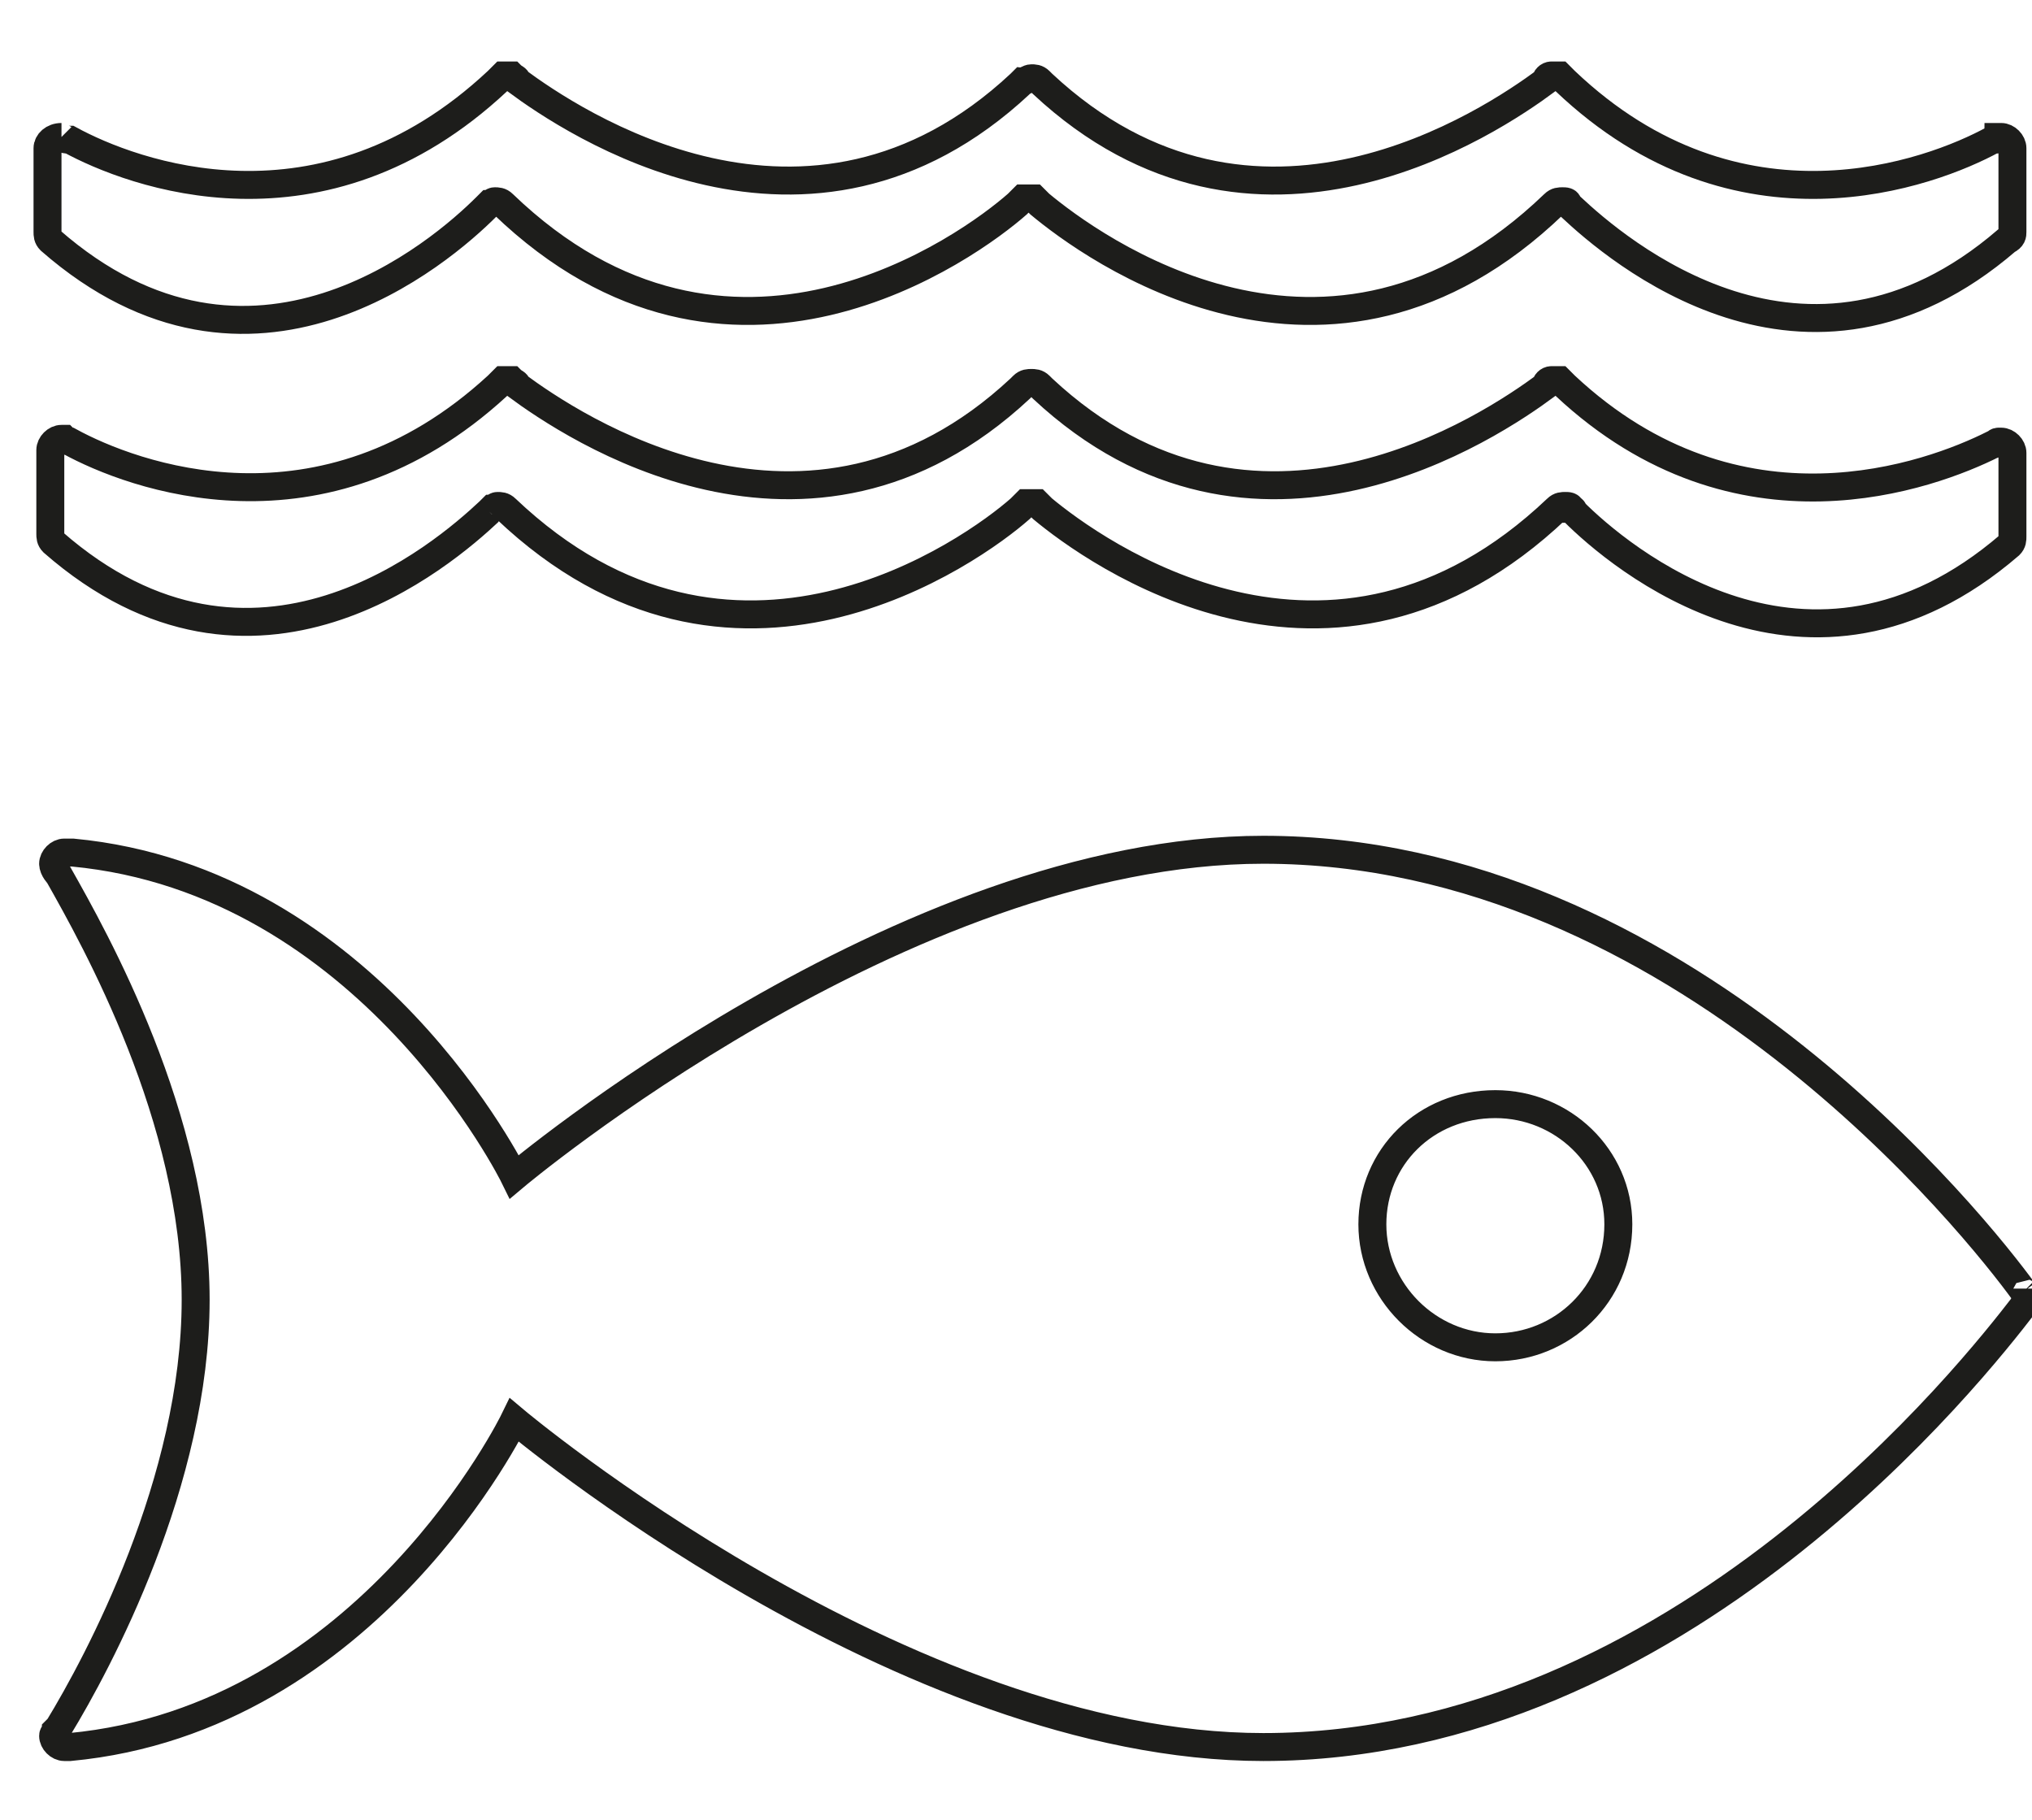
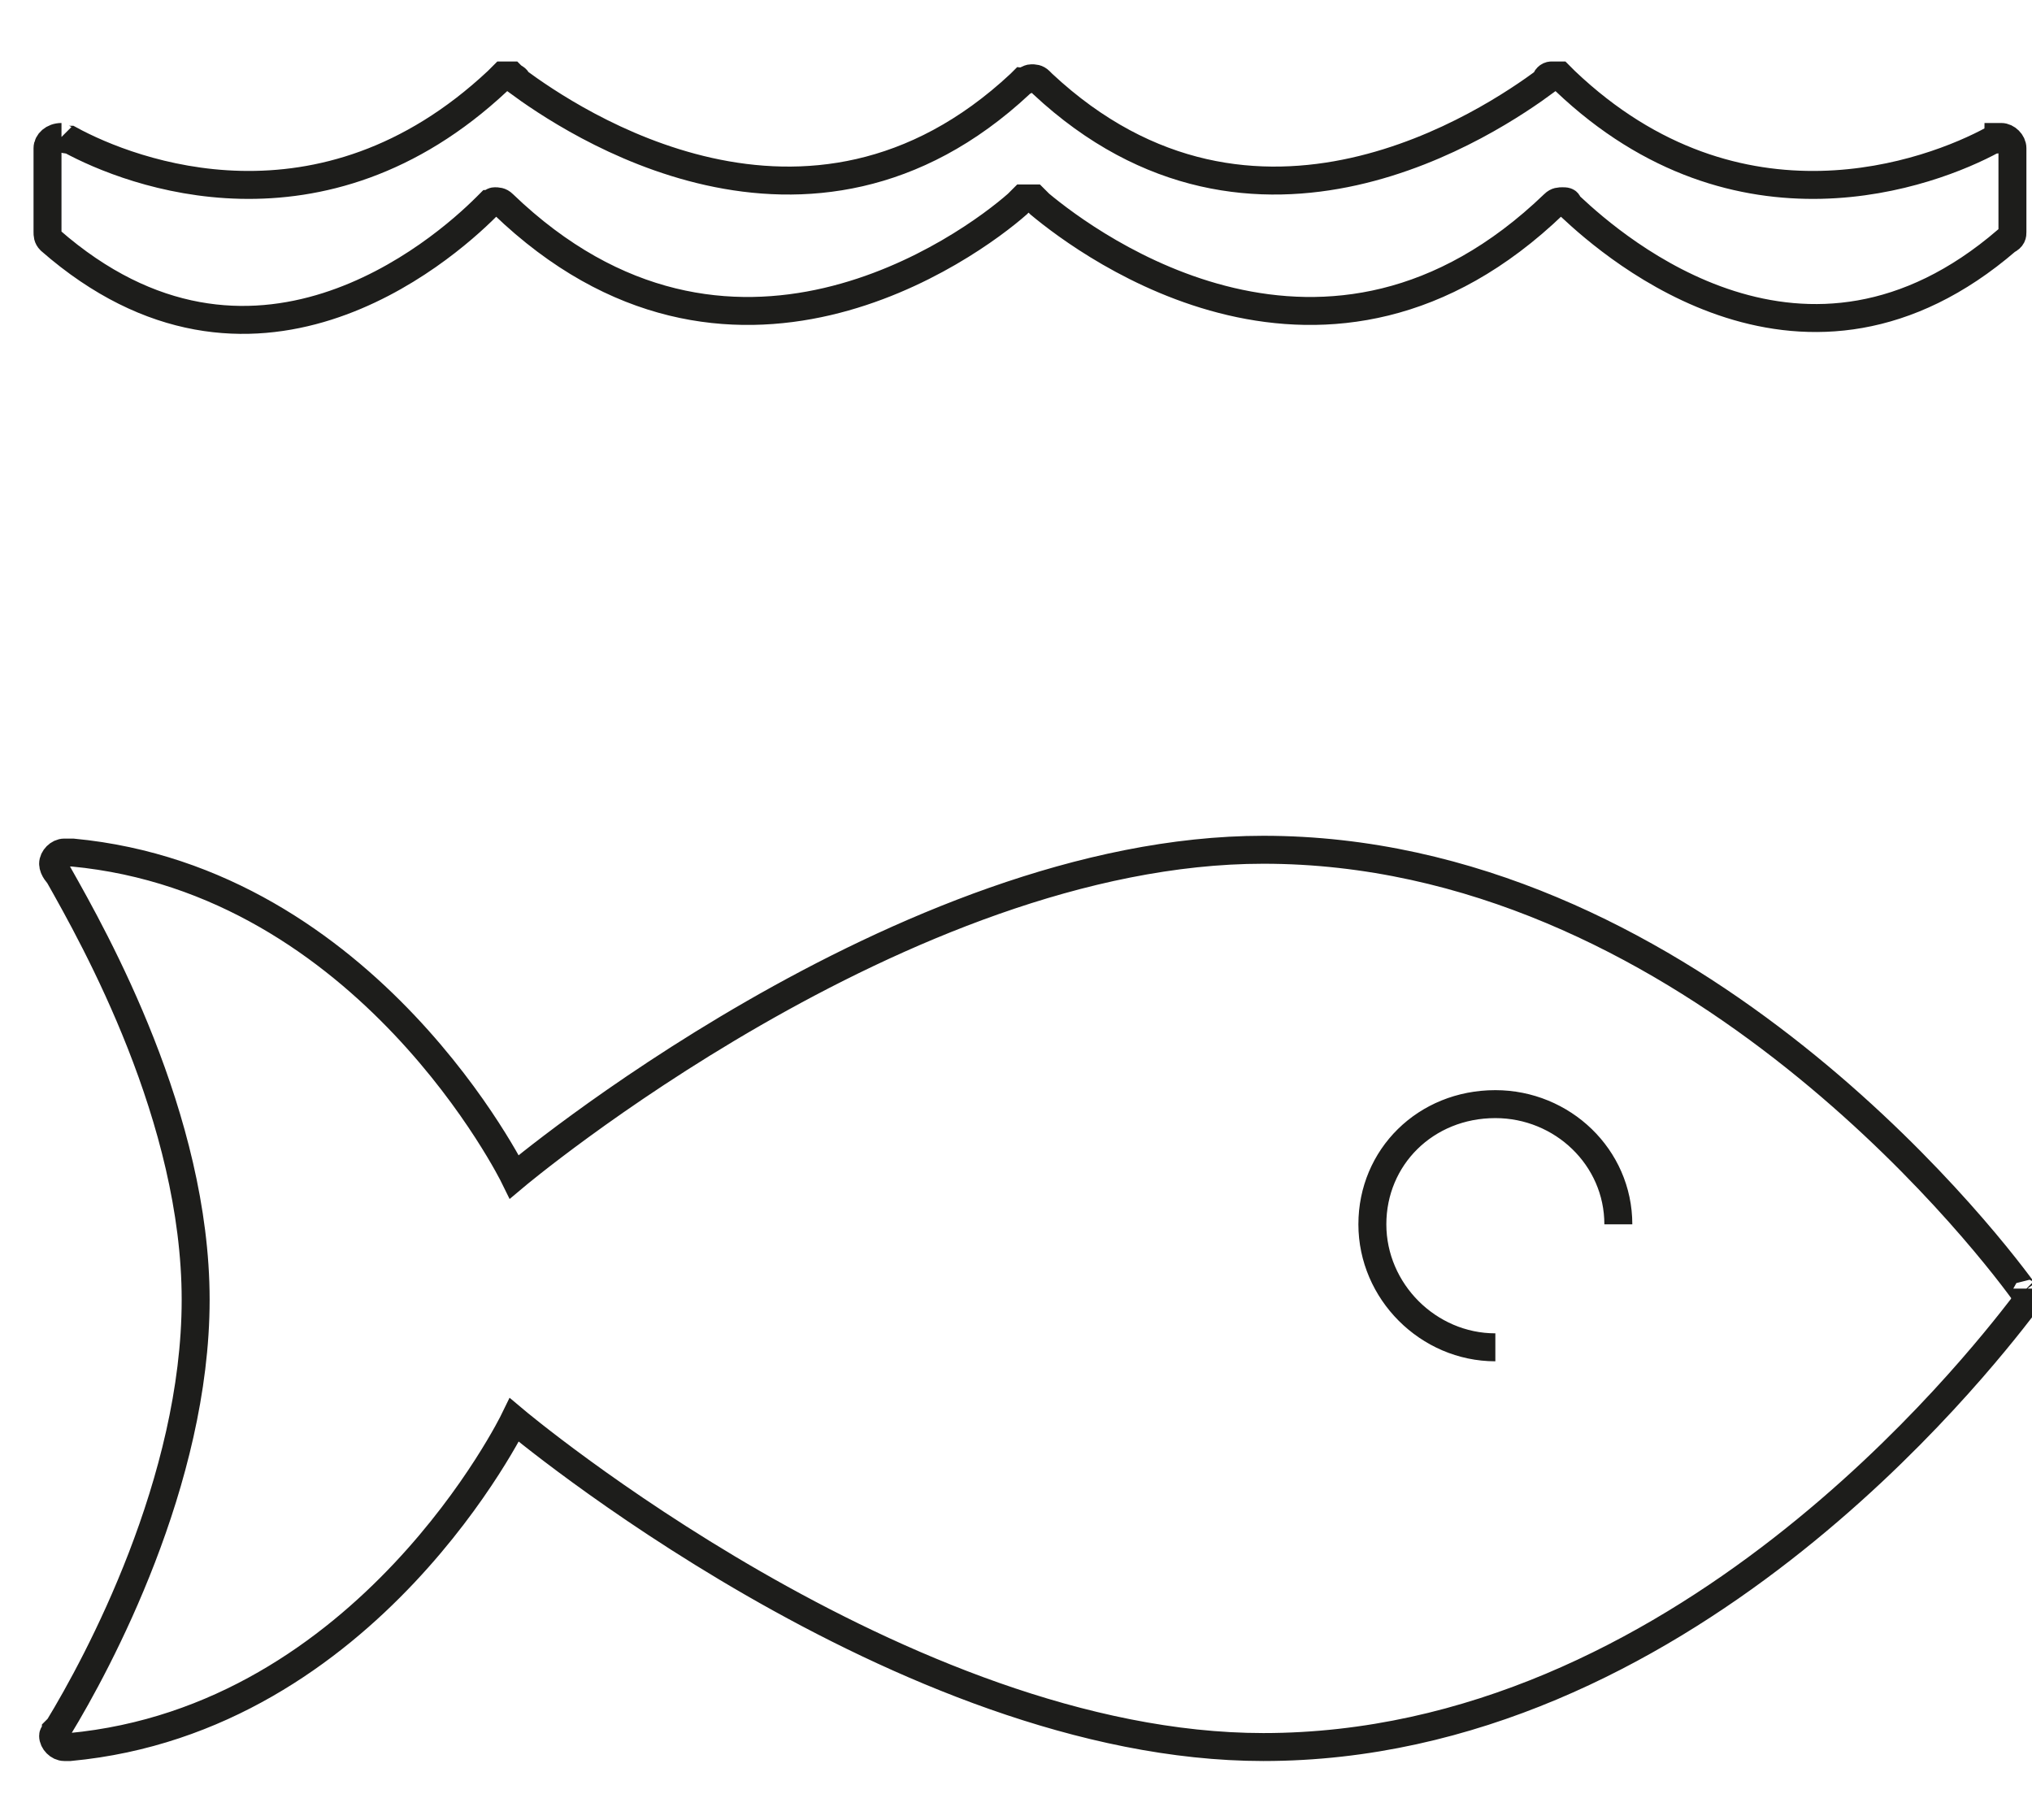
<svg xmlns="http://www.w3.org/2000/svg" version="1.1" id="Laag_1" x="0px" y="0px" viewBox="0 0 72.7 65.1" style="enable-background:new 0 0 72.7 65.1;" xml:space="preserve">
  <style type="text/css">
	.st0{fill:none;stroke:#1D1D1B;stroke-miterlimit:10;}
</style>
  <g>
-     <path class="st0" d="M72.4,46.2C70.8,44,60.1,30.4,45.2,30.4c-12.9,0-26.8,11.7-26.8,11.7S13.2,31.5,2.6,30.5c-0.1,0-0.1,0-0.2,0   H2.3c-0.2,0-0.4,0.2-0.4,0.4c0,0.2,0.2,0.4,0.2,0.4C3.4,33.6,7,40,7,46.5c0,6.5-3.5,13-4.9,15.3L2,61.9c0,0.1-0.1,0.1-0.1,0.2   c0,0.2,0.2,0.4,0.4,0.4l0.1,0c0,0,0.1,0,0.1,0c10.7-1,15.9-11.7,15.9-11.7s13.9,11.7,26.8,11.7c14.9,0,25.5-13.6,27.2-15.8   c0-0.1,0.1-0.1,0.1-0.2c0-0.1,0-0.1,0-0.2c0-0.1,0-0.1,0-0.2C72.5,46.3,72.5,46.3,72.4,46.2 M53.5,48.2c-2.4,0-4.4-2-4.4-4.4   c0-2.4,1.9-4.3,4.4-4.3c2.4,0,4.4,1.9,4.4,4.3C57.9,46.3,55.9,48.2,53.5,48.2" />
+     <path class="st0" d="M72.4,46.2C70.8,44,60.1,30.4,45.2,30.4c-12.9,0-26.8,11.7-26.8,11.7S13.2,31.5,2.6,30.5c-0.1,0-0.1,0-0.2,0   H2.3c-0.2,0-0.4,0.2-0.4,0.4c0,0.2,0.2,0.4,0.2,0.4C3.4,33.6,7,40,7,46.5c0,6.5-3.5,13-4.9,15.3L2,61.9c0,0.1-0.1,0.1-0.1,0.2   c0,0.2,0.2,0.4,0.4,0.4l0.1,0c0,0,0.1,0,0.1,0c10.7-1,15.9-11.7,15.9-11.7s13.9,11.7,26.8,11.7c14.9,0,25.5-13.6,27.2-15.8   c0-0.1,0.1-0.1,0.1-0.2c0-0.1,0-0.1,0-0.2c0-0.1,0-0.1,0-0.2C72.5,46.3,72.5,46.3,72.4,46.2 M53.5,48.2c-2.4,0-4.4-2-4.4-4.4   c0-2.4,1.9-4.3,4.4-4.3c2.4,0,4.4,1.9,4.4,4.3" />
    <path class="st0" d="M2.2,4.9C2.2,4.9,2.2,4.9,2.2,4.9c-0.3,0-0.5,0.2-0.5,0.4v3c0,0.1,0,0.2,0.1,0.3c7.2,6.3,14,0.4,15.6-1.2   c0,0,0.1-0.1,0.1-0.1c0.1,0,0.1-0.1,0.2-0.1c0.1,0,0.2,0,0.3,0.1c0,0,0,0,0,0c8.1,7.8,16.7,1.5,18.4,0l0.2-0.2c0.1,0,0.1,0,0.2,0   c0.1,0,0.1,0,0.2,0l0.2,0.2c1.8,1.5,10.3,7.8,18.4,0c0,0,0,0,0,0c0.1-0.1,0.2-0.1,0.3-0.1c0.1,0,0.2,0,0.2,0.1c0,0,0.1,0.1,0.1,0.1   c1.6,1.5,8.4,7.4,15.6,1.2C72,8.5,72,8.4,72,8.3v-3c0-0.2-0.2-0.4-0.4-0.4c0,0-0.1,0-0.1,0C71.5,5,71.4,5,71.3,5   C69.1,6.2,62.2,8.8,56,2.9c-0.1-0.1-0.1-0.1-0.2-0.2c-0.1,0-0.1,0-0.2,0c0,0-0.1,0-0.1,0c-0.1,0-0.2,0.1-0.2,0.2   c-1.9,1.4-10.4,7.2-18,0.1l-0.1-0.1c-0.1-0.1-0.2-0.1-0.3-0.1c-0.1,0-0.2,0.1-0.3,0.1L36.5,3c-7.6,7.1-16.1,1.3-18-0.1   c0-0.1-0.1-0.1-0.2-0.2c0,0-0.1,0-0.1,0c-0.1,0-0.1,0-0.2,0c-0.1,0.1-0.1,0.1-0.2,0.2C11.5,8.8,4.7,6.2,2.5,5C2.4,5,2.3,5,2.2,4.9" />
-     <path class="st0" d="M17.5,18.3c0,0,0.1-0.1,0.1-0.1c0.1,0,0.1-0.1,0.2-0.1c0.1,0,0.2,0,0.3,0.1c0,0,0,0,0,0   c8.1,7.7,16.7,1.5,18.4,0l0.2-0.2c0.1,0,0.1,0,0.2,0c0.1,0,0.1,0,0.2,0l0.2,0.2c1.8,1.5,10.3,7.7,18.4,0c0,0,0,0,0,0   c0.1-0.1,0.2-0.1,0.3-0.1c0.1,0,0.2,0,0.2,0.1c0.1,0,0.1,0.1,0.1,0.1c1.6,1.6,8.4,7.4,15.6,1.2c0.1-0.1,0.1-0.2,0.1-0.3v-3   c0-0.2-0.2-0.4-0.4-0.4c0,0-0.1,0-0.1,0c-0.1,0-0.1,0.1-0.2,0.1c-2.2,1.1-9.1,3.7-15.3-2.1c-0.1-0.1-0.1-0.1-0.2-0.2   c-0.1,0-0.1,0-0.2,0c0,0-0.1,0-0.1,0c-0.1,0-0.2,0.1-0.2,0.2c-1.9,1.4-10.4,7.2-18,0.1l-0.1-0.1c-0.1-0.1-0.2-0.1-0.3-0.1   c-0.1,0-0.2,0-0.3,0.1l-0.1,0.1c-7.6,7.1-16.1,1.3-18-0.1c0-0.1-0.1-0.1-0.2-0.2c0,0-0.1,0-0.1,0c-0.1,0-0.1,0-0.2,0   c-0.1,0.1-0.1,0.1-0.2,0.2C11.5,19.6,4.7,17,2.5,15.8c-0.1,0-0.2-0.1-0.2-0.1c0,0-0.1,0-0.1,0c-0.2,0-0.4,0.2-0.4,0.4v3   c0,0.1,0,0.2,0.1,0.3C9.1,25.7,15.9,19.8,17.5,18.3" />
  </g>
</svg>